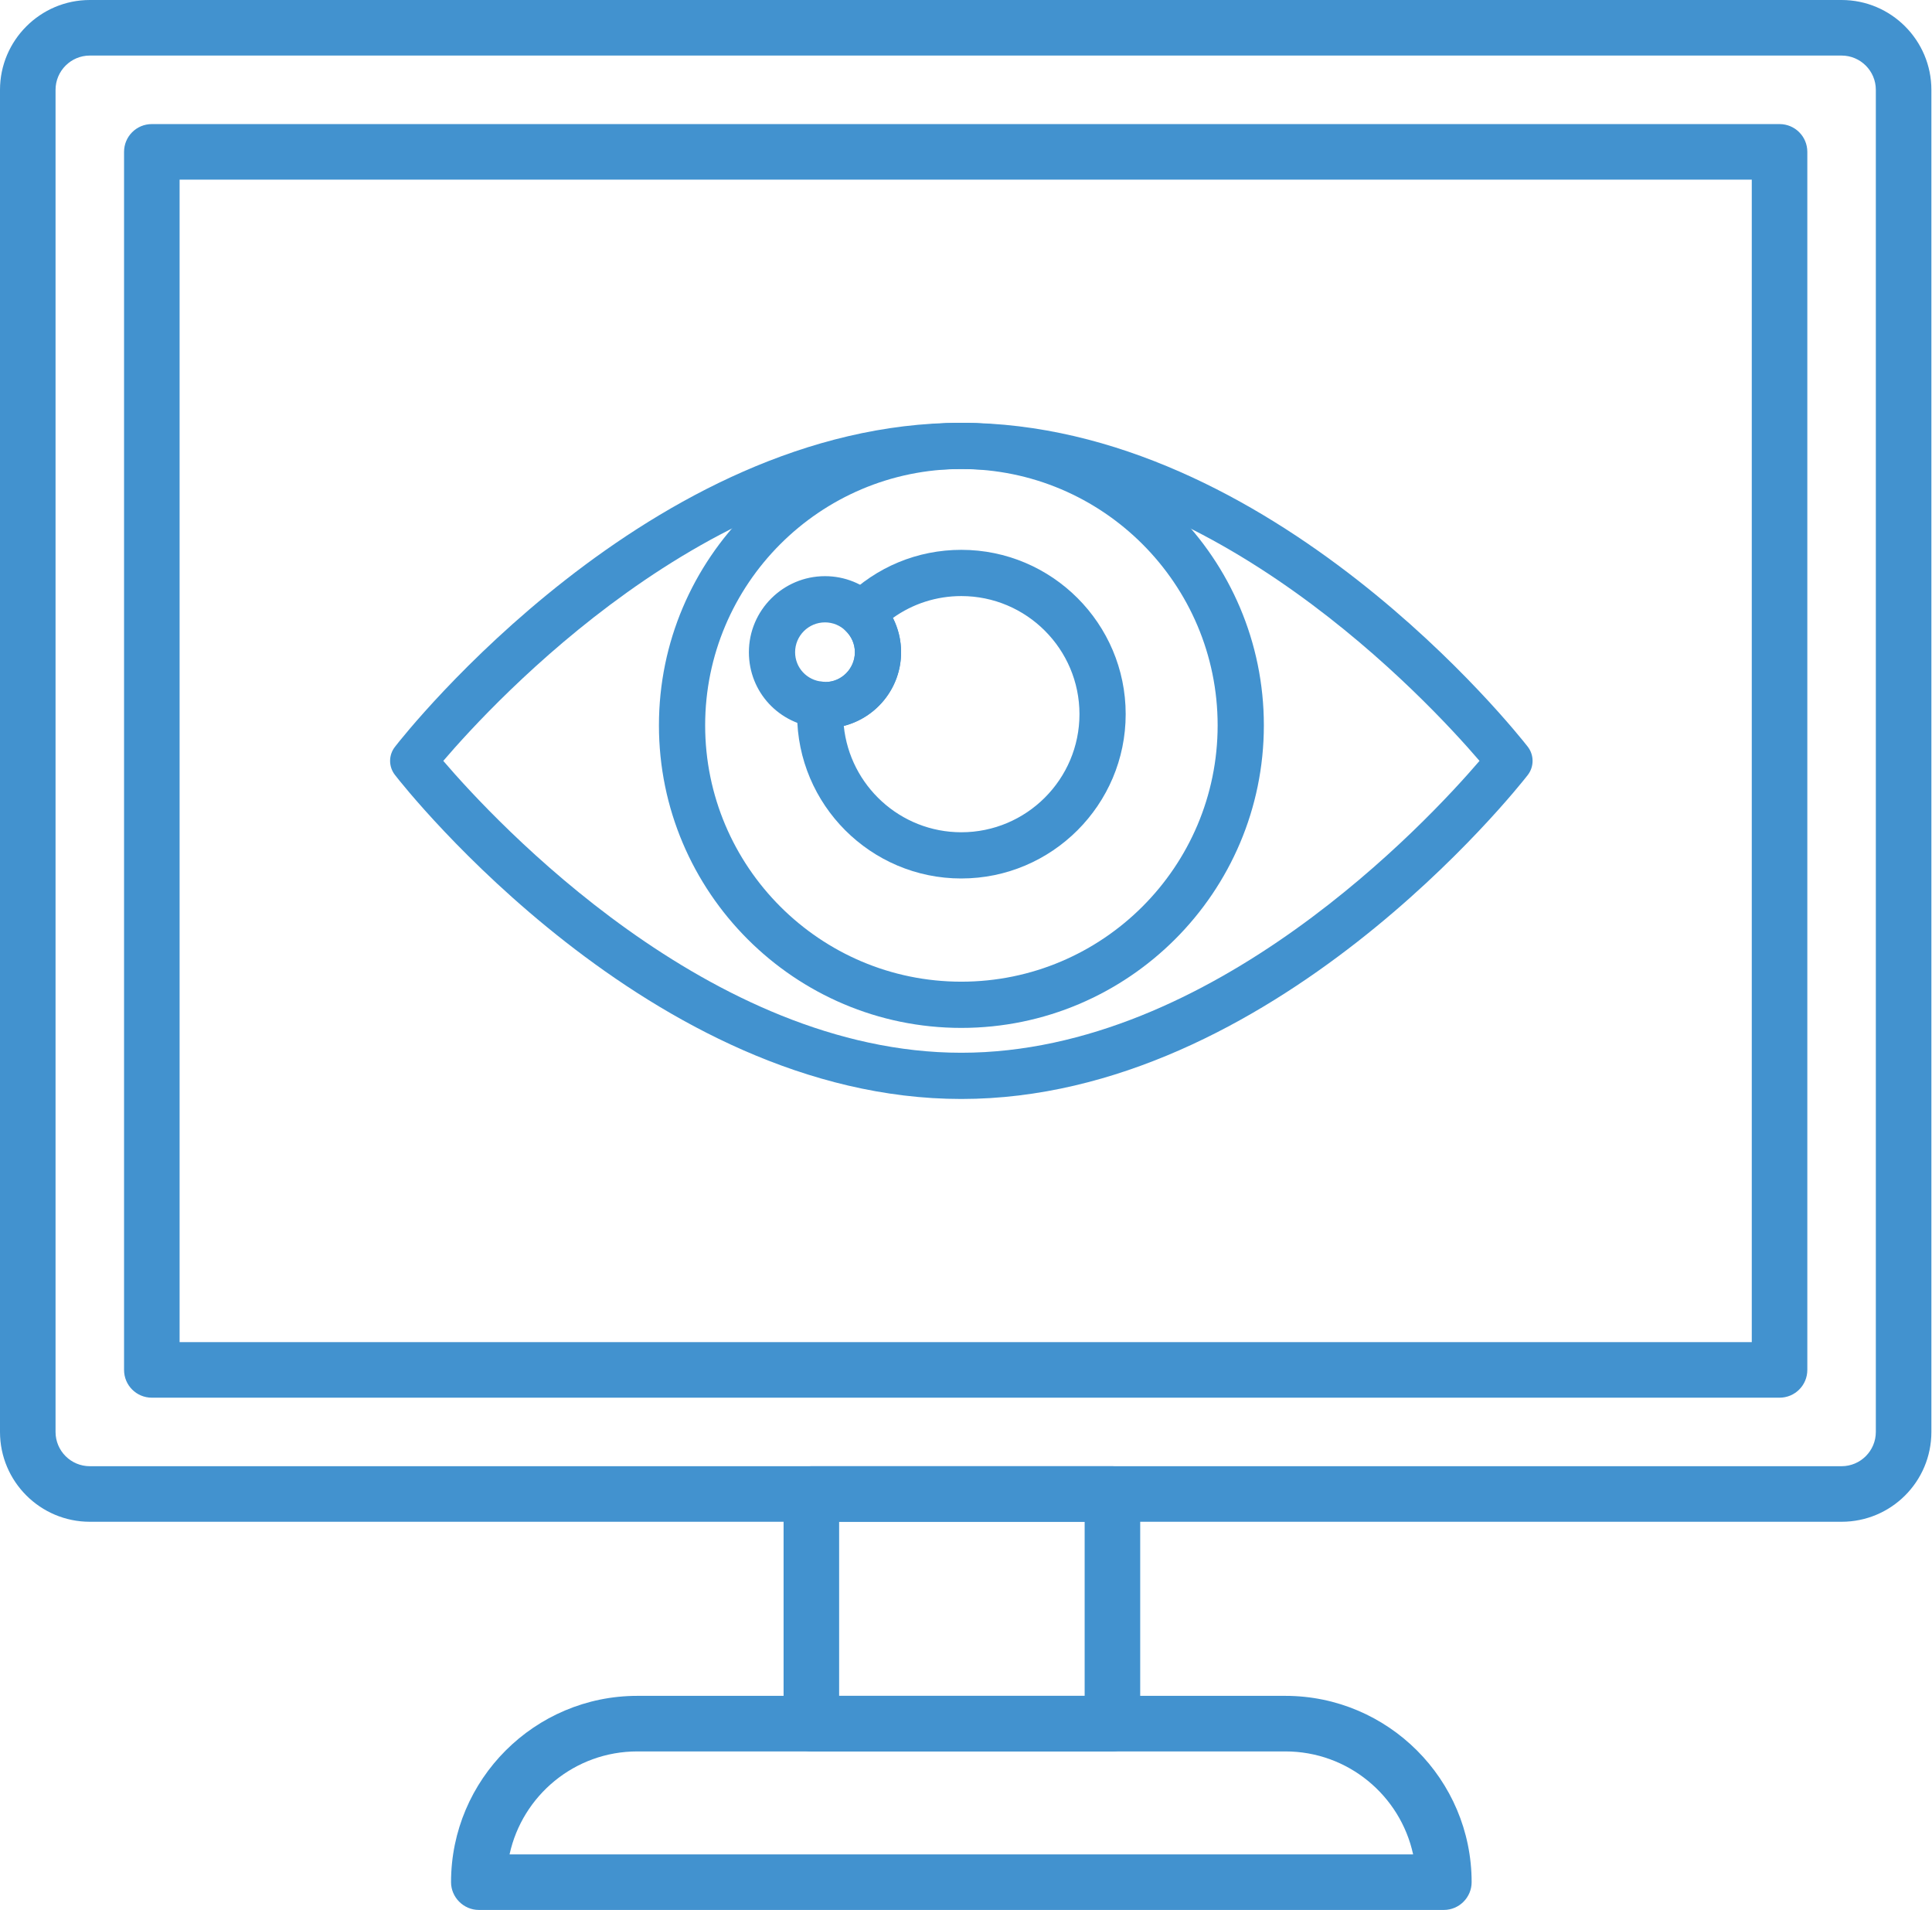
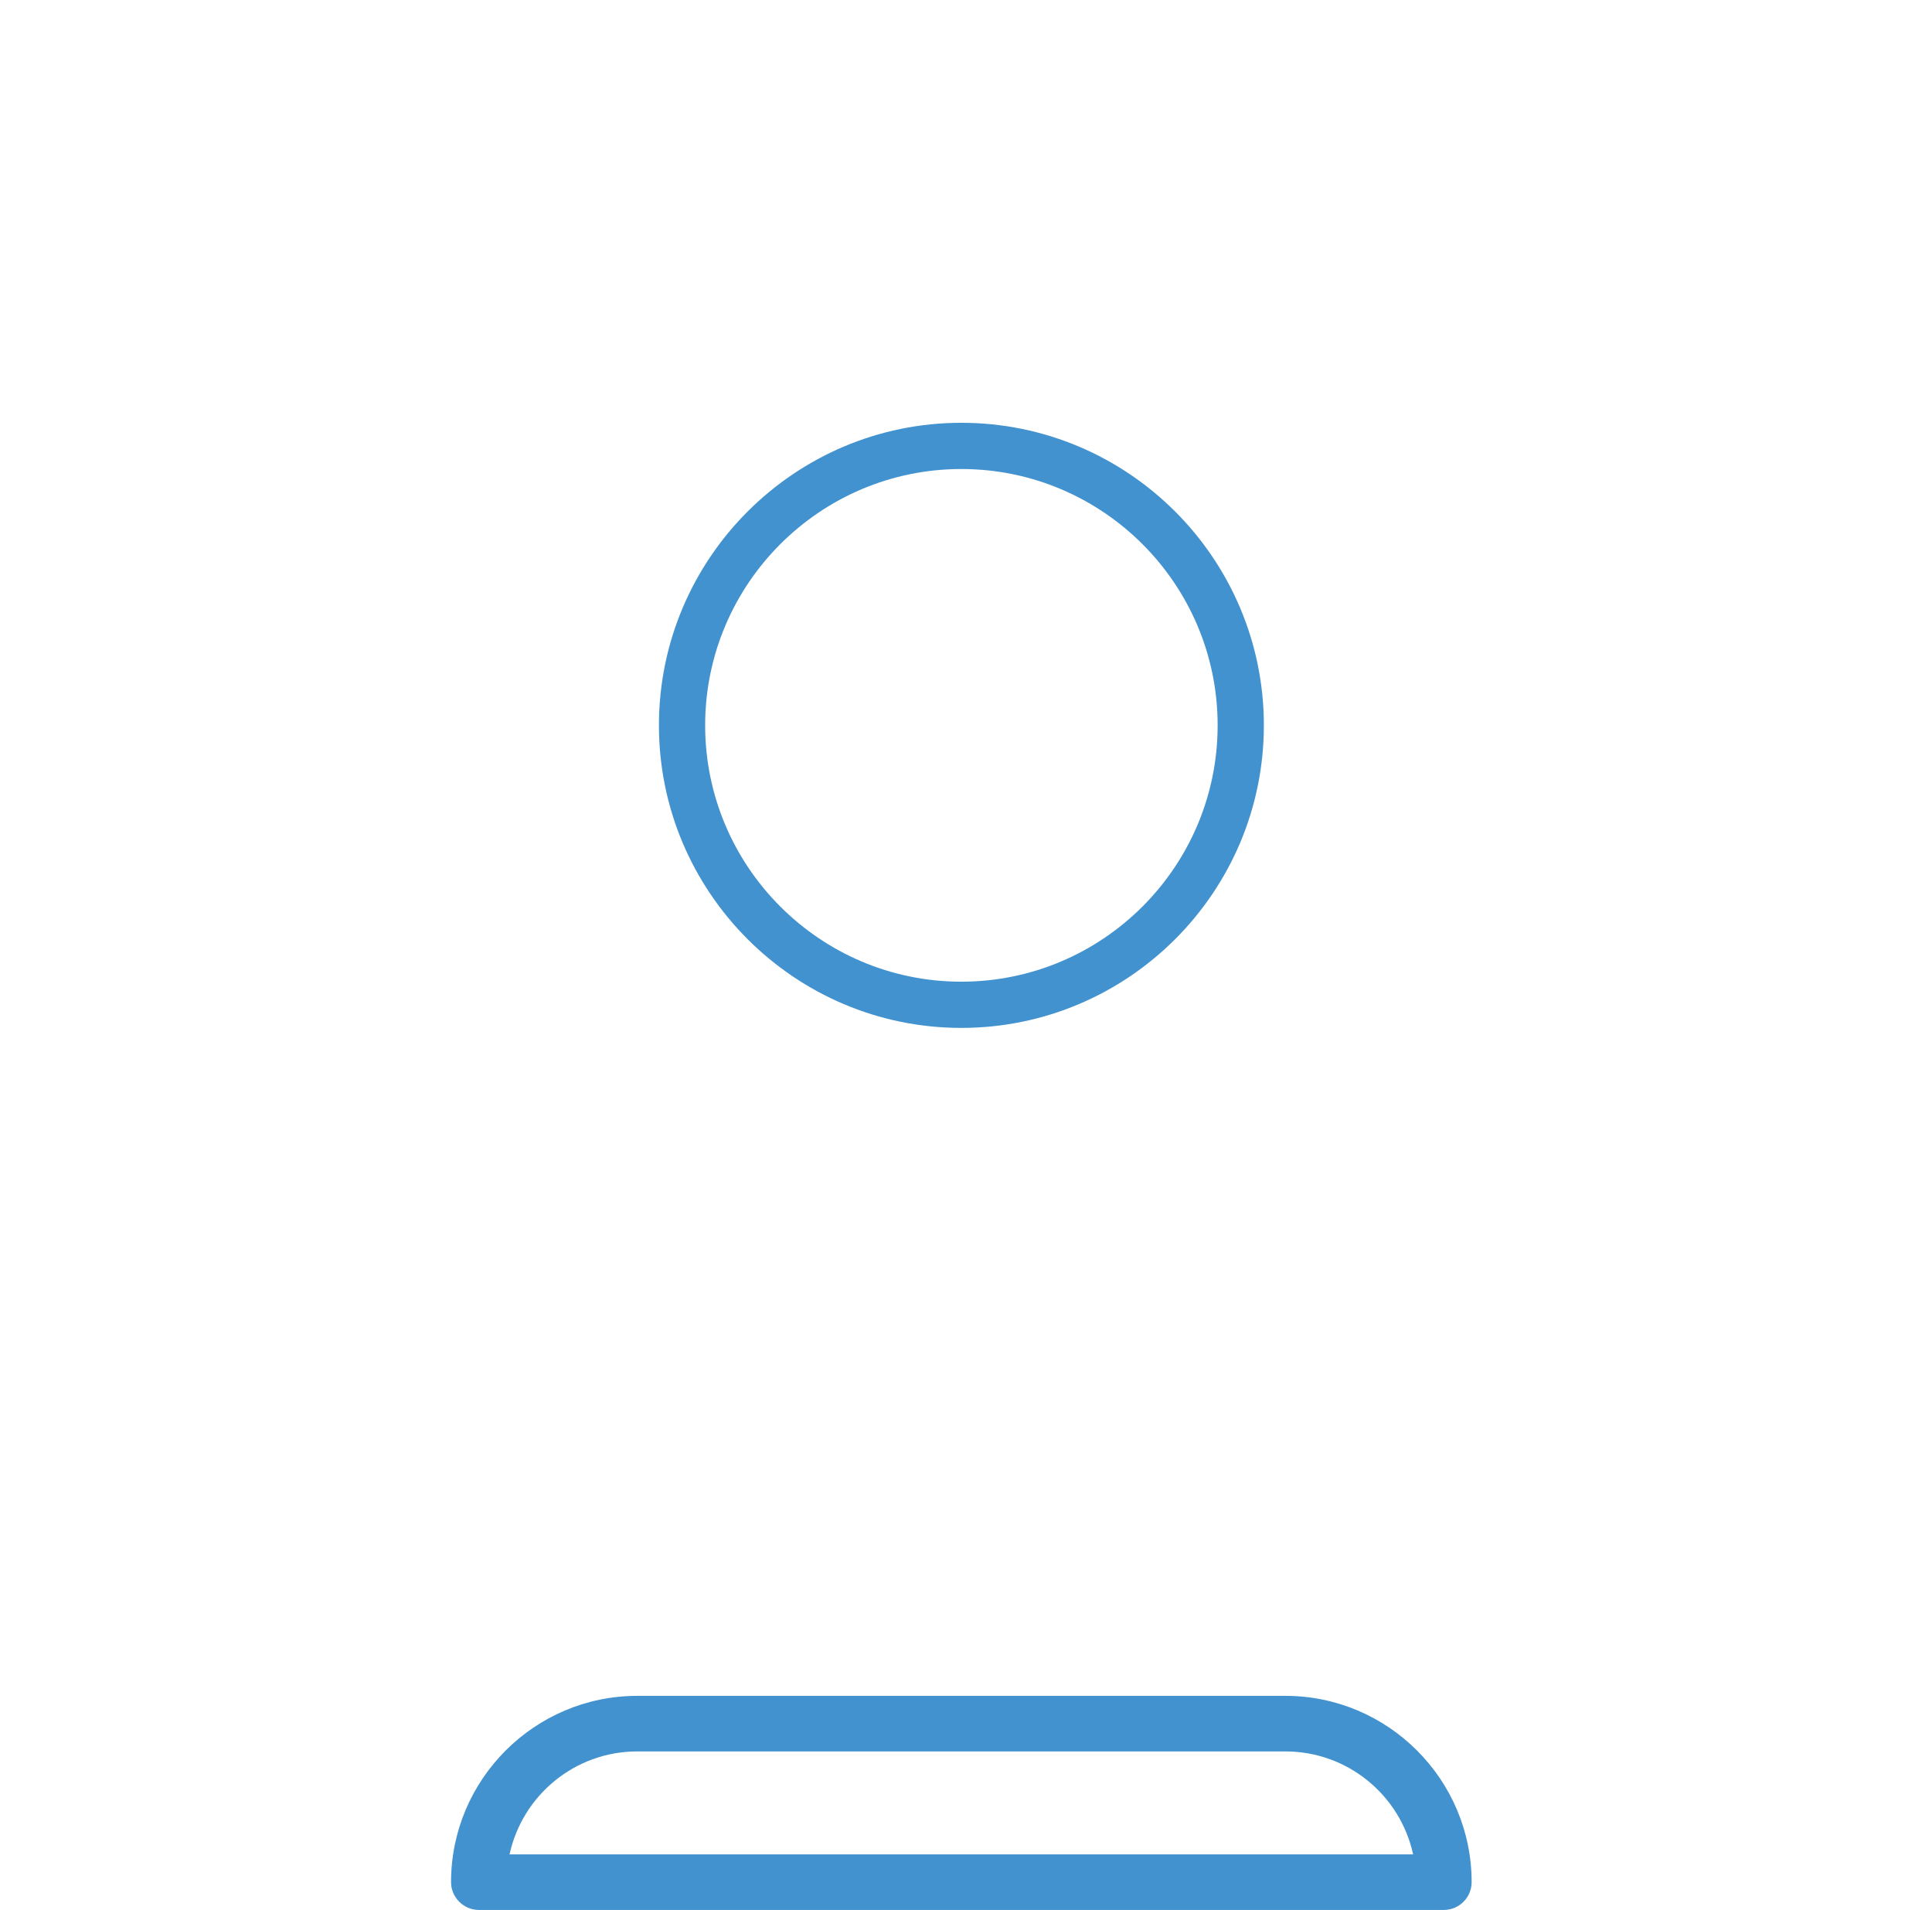
<svg xmlns="http://www.w3.org/2000/svg" width="100%" height="100%" viewBox="0 0 1042 1030" version="1.1" xml:space="preserve" style="fill-rule:evenodd;clip-rule:evenodd;stroke-linejoin:round;stroke-miterlimit:2;">
  <g>
    <g>
-       <path d="M239.08,410.282c27.83,32.526 143.811,157.385 279.395,157.385c135.669,-0 251.565,-124.843 279.48,-157.385c-27.915,-32.534 -143.811,-157.378 -279.48,-157.378c-135.834,-0 -251.565,124.836 -279.395,157.378Zm279.395,182.308c-167.404,0 -299.915,-167.511 -305.4,-174.649c-3.572,-4.503 -3.572,-10.817 0,-15.312c5.485,-7.135 137.996,-174.649 305.4,-174.649c167.489,0 299.918,167.514 305.483,174.649c3.489,4.495 3.489,10.809 0,15.312c-5.565,7.138 -137.994,174.649 -305.483,174.649Z" style="fill:#4292cf;fill-rule:nonzero;" />
      <path d="M518.475,252.904c-76.183,-0 -138.16,62.003 -138.16,138.219c0,76.217 61.977,138.221 138.16,138.221c76.268,-0 138.245,-62.004 138.245,-138.221c0,-76.216 -61.977,-138.219 -138.245,-138.219Zm0,301.364c-89.89,-0 -163.084,-73.186 -163.084,-163.145c0,-89.958 73.194,-163.143 163.084,-163.143c89.976,0 163.169,73.185 163.169,163.143c0,89.959 -73.193,163.145 -163.169,163.145Z" style="fill:#4292cf;fill-rule:nonzero;" />
-       <path d="M455.086,391.423c3.24,32.151 30.407,57.35 63.389,57.35c35.143,0 63.723,-28.562 63.723,-63.68c0,-35.11 -28.58,-63.681 -63.723,-63.681c-13.375,-0 -26.169,4.13 -36.887,11.797c2.826,5.659 4.404,11.946 4.404,18.477c-0,19.109 -13.127,35.202 -30.906,39.737Zm63.389,82.274c-48.85,0 -88.562,-39.747 -88.562,-88.604c0,-1.704 0.083,-3.382 0.25,-5.053l-0,-0.872c0.249,-3.331 1.827,-6.43 4.32,-8.606c2.491,-2.185 5.815,-3.266 9.137,-2.974c0.583,0.041 1.082,0.108 1.581,0.175c8.638,0.008 15.867,-7.213 15.867,-16.077c-0,-4.371 -1.828,-8.466 -4.986,-11.549c-2.409,-2.326 -3.738,-5.515 -3.821,-8.863c0,-3.349 1.329,-6.564 3.655,-8.923c16.782,-16.675 38.966,-25.863 62.559,-25.863c48.852,0 88.647,39.745 88.647,88.605c0,48.857 -39.795,88.604 -88.647,88.604Z" style="fill:#4292cf;fill-rule:nonzero;" />
-       <path d="M444.951,335.602c-8.89,-0 -16.119,7.211 -16.119,16.084c0,8.375 6.397,15.213 14.788,15.902c0.583,0.041 1.082,0.108 1.581,0.175c8.638,-0 15.867,-7.213 15.867,-16.077c-0,-4.362 -1.744,-8.466 -4.986,-11.541c-2.989,-2.931 -6.977,-4.543 -11.131,-4.543Zm0,57.101c-1.081,-0 -2.077,-0.11 -3.158,-0.242c-21.683,-1.795 -37.885,-19.315 -37.885,-40.775c0,-22.615 18.446,-41.008 41.043,-41.008c10.634,0 20.77,4.087 28.413,11.523l-0,0.008c8.141,7.817 12.628,18.285 12.628,29.477c-0,22.614 -18.444,41.017 -41.041,41.017Z" style="fill:#4292cf;fill-rule:nonzero;" />
    </g>
-     <path d="M96.866,723.704l847.932,-0l0,-626.837l-847.932,-0l0,626.837Zm862.911,29.959l-877.89,-0c-8.29,-0 -14.98,-6.691 -14.98,-14.98l0,-656.796c0,-8.288 6.69,-14.979 14.98,-14.979l877.89,-0c8.29,-0 14.98,6.691 14.98,14.979l-0,656.796c-0,8.289 -6.69,14.98 -14.98,14.98Zm-911.345,-723.704c-10.186,-0 -18.473,8.288 -18.473,18.474l-0,723.704c-0,10.186 8.287,18.475 18.473,18.475l944.8,-0c10.187,-0 18.476,-8.289 18.476,-18.475l-0,-723.704c-0,-10.186 -8.289,-18.474 -18.476,-18.474l-944.8,-0Zm944.8,790.611l-944.8,0c-26.663,0 -48.432,-21.67 -48.432,-48.433l-0,-723.704c-0,-26.663 21.769,-48.433 48.432,-48.433l944.8,0c26.763,0 48.435,21.77 48.435,48.433l-0,723.704c-0,26.763 -21.672,48.433 -48.435,48.433Z" style="fill:#4292cf;fill-rule:nonzero;" />
-     <path d="M452.575,914.441l132.418,0l0,-93.871l-132.418,0l0,93.871Zm147.397,29.959l-162.376,-0c-8.287,-0 -14.98,-6.791 -14.98,-14.979l0,-123.83c0,-8.289 6.693,-14.979 14.98,-14.979l162.376,-0c8.29,-0 14.98,6.69 14.98,14.979l-0,123.83c-0,8.188 -6.69,14.979 -14.98,14.979Z" style="fill:#4292cf;fill-rule:nonzero;" />
    <path d="M274.822,999.924l487.327,-0c-6.89,-31.757 -35.149,-55.524 -68.904,-55.524l-349.519,-0c-33.752,-0 -62.014,23.767 -68.904,55.524Zm503.906,29.958l-520.485,0c-8.187,0 -14.979,-6.79 -14.979,-14.979c-0,-55.424 45.138,-100.462 100.462,-100.462l349.519,0c55.324,0 100.462,45.038 100.462,100.462c0,8.189 -6.69,14.979 -14.979,14.979Z" style="fill:#4292cf;fill-rule:nonzero;" />
  </g>
</svg>